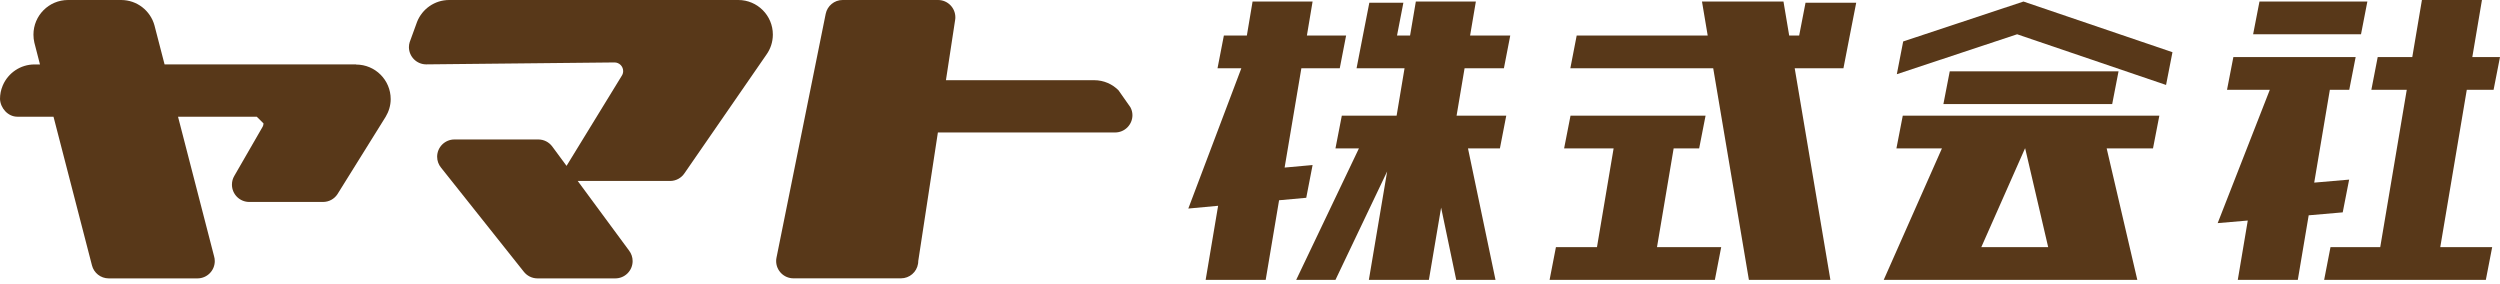
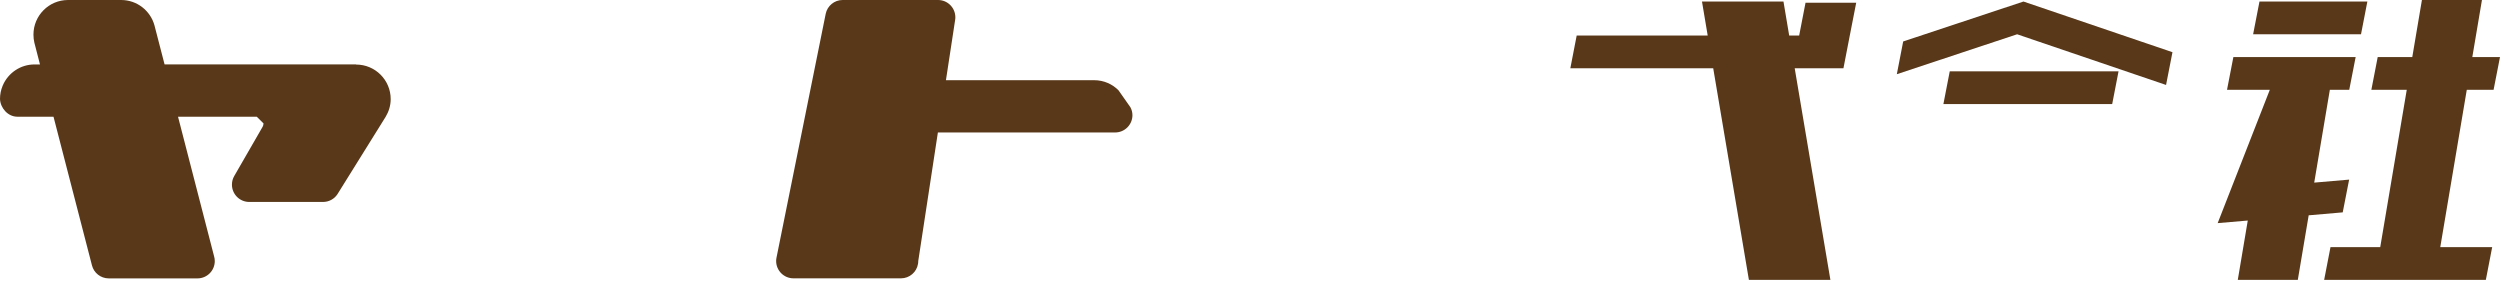
<svg xmlns="http://www.w3.org/2000/svg" width="220" height="25" viewBox="0 0 220 25" fill="none">
  <path d="M31.343 5.665H14.482L13.592 2.23C13.235 0.942 12.06 0 10.658 0H5.986C4.305 0 2.944 1.366 2.944 3.047C2.944 3.285 2.97 3.518 3.022 3.746L3.518 5.671H3.042C1.795 5.671 0.724 6.421 0.254 7.497L0.233 7.549C0.083 7.906 0 8.299 0 8.713C0.036 9.52 0.704 10.27 1.521 10.27H4.708L8.092 23.35C8.258 24.012 8.858 24.498 9.567 24.498H17.379C18.217 24.498 18.9 23.816 18.9 22.977C18.9 22.827 18.88 22.682 18.838 22.548L15.667 10.275H22.6L23.189 10.86C23.189 10.969 23.158 11.067 23.112 11.155L20.618 15.48C20.483 15.708 20.411 15.967 20.411 16.251C20.411 17.089 21.094 17.772 21.932 17.772H28.425C28.953 17.772 29.419 17.503 29.688 17.1L33.936 10.281C34.21 9.825 34.381 9.292 34.381 8.723C34.381 7.042 33.02 5.681 31.338 5.681L31.343 5.665Z" fill="#583819" />
  <path d="M98.449 7.968C97.901 7.404 97.135 7.057 96.281 7.057H83.243L84.05 1.769C84.066 1.687 84.071 1.604 84.071 1.521C84.071 0.683 83.388 0 82.55 0H74.152C73.418 0 72.802 0.523 72.662 1.216L68.332 22.672C68.311 22.77 68.301 22.869 68.301 22.972C68.301 23.81 68.984 24.493 69.822 24.493H79.285C80.04 24.493 80.666 23.945 80.785 23.221C80.801 23.138 80.806 23.055 80.806 22.972L82.534 11.657H98.133C98.972 11.657 99.655 10.974 99.655 10.136C99.655 9.882 99.587 9.644 99.474 9.437L98.439 7.963L98.449 7.968Z" fill="#583819" />
-   <path d="M64.964 0H39.529C38.246 0 37.149 0.797 36.704 1.92L36.052 3.71C36.011 3.844 35.985 3.989 35.985 4.144C35.985 4.982 36.668 5.665 37.506 5.665L54.078 5.495C54.497 5.495 54.838 5.836 54.838 6.255C54.838 6.4 54.797 6.54 54.724 6.654L49.856 14.596L48.588 12.878C48.309 12.511 47.869 12.273 47.372 12.273H39.989C39.151 12.273 38.468 12.956 38.468 13.794C38.468 14.156 38.597 14.492 38.81 14.751L46.084 23.898C46.364 24.261 46.803 24.498 47.295 24.498H54.15C54.988 24.498 55.671 23.816 55.671 22.977C55.671 22.631 55.557 22.315 55.366 22.062L50.839 15.925H58.967C59.49 15.925 59.955 15.661 60.23 15.253L67.442 4.812C67.799 4.315 68.011 3.705 68.011 3.042C68.011 1.361 66.65 0 64.969 0L64.964 0Z" fill="#583819" />
  <path d="M208.328 0.135H198.834L198.275 3.016H207.769L208.328 0.135Z" fill="#583819" />
  <path d="M206.724 15.806L203.651 16.07L205.027 7.901H206.734L207.298 5.019H196.537L195.978 7.901H199.744L195.155 19.635L197.804 19.407L196.925 24.628H202.207L203.164 18.947L206.16 18.688L206.724 15.806Z" fill="#583819" />
  <path d="M219.436 7.901L220 5.019H217.564L218.412 0H213.129L212.281 5.019H209.239L208.68 7.901H211.795L209.461 21.746H205.084L204.525 24.628H218.754L219.312 21.746H214.744L217.077 7.901H219.436Z" fill="#583819" />
-   <path d="M147.281 13.059H149.526L150.09 10.177H138.206L137.642 13.059H141.998L140.534 21.746H136.922L136.364 24.628H140.047H145.33H150.908L151.466 21.746H145.816L147.281 13.059Z" fill="#583819" />
  <path d="M158.327 3.125H157.448L156.946 0.135H149.775L150.277 3.125H138.749L138.19 6.007H150.763L153.903 24.628H161.075L157.934 6.007H162.223L162.782 3.125L163.346 0.243H158.886L158.327 3.125Z" fill="#583819" />
  <path d="M171.578 6.276L171.019 9.158H185.873L186.432 6.276H171.578Z" fill="#583819" />
  <path d="M167.48 3.648L166.921 6.529L177.507 3.016L190.613 7.476L191.177 4.594L178.066 0.135L167.48 3.648Z" fill="#583819" />
-   <path d="M166.885 13.059H170.89L165.768 24.628H188.083L185.387 13.059H189.464L190.023 10.177H167.444L166.885 13.059ZM178.206 13.059H178.216L180.239 21.746H174.356L178.2 13.059H178.206Z" fill="#583819" />
-   <path d="M115.508 14.523L113.046 14.746L114.52 6.007H117.899L118.458 3.125H115.007L115.508 0.135H110.226L109.724 3.125H107.701L107.142 6.007H109.238L104.571 18.352L107.194 18.109L106.097 24.628H111.38L112.559 17.622L114.95 17.405L115.508 14.523Z" fill="#583819" />
-   <path d="M132.344 6.007L132.903 3.125H129.369L129.876 0.135H124.594L124.087 3.125H122.938L123.497 0.243H120.501L119.937 3.125L119.378 6.007H123.6L122.902 10.177H118.08L117.521 13.059H119.585L114.065 24.628H117.521L122.069 15.087L120.46 24.628H125.742L126.818 18.269L128.148 24.628H131.604L129.183 13.059H131.992L132.551 10.177H128.179L128.883 6.007H132.344Z" fill="#583819" />
</svg>